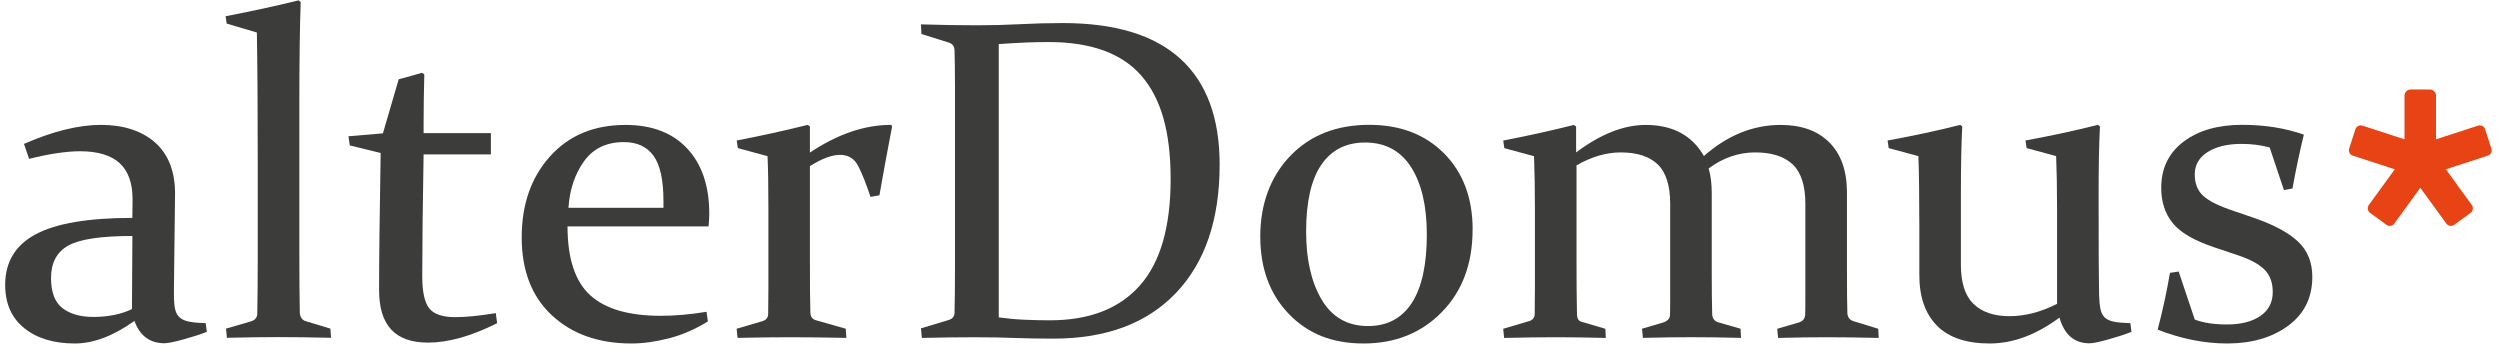
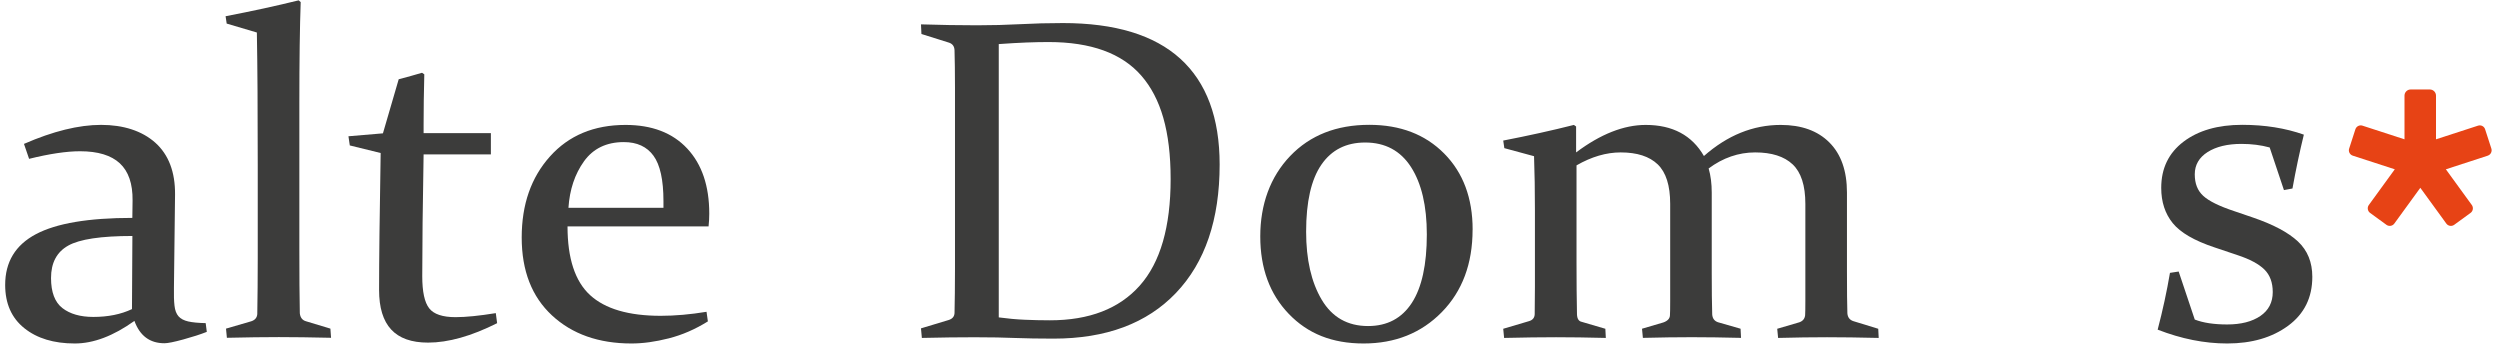
<svg xmlns="http://www.w3.org/2000/svg" width="204" height="29" viewBox="0 0 204 29" fill="none">
  <path d="M1.955 11.742C4.327 10.707 6.422 10.19 8.246 10.19C10.07 10.19 11.588 10.677 12.676 11.647C13.759 12.622 14.296 14.026 14.284 15.862L14.194 23.448C14.182 24.067 14.194 24.566 14.239 24.943C14.28 25.321 14.39 25.608 14.568 25.812C14.745 26.012 15.009 26.151 15.361 26.231C15.712 26.31 16.188 26.355 16.784 26.367L16.875 27.08C16.35 27.288 15.712 27.492 14.956 27.7C14.201 27.907 13.688 28.009 13.42 28.009C12.226 28.009 11.411 27.401 10.969 26.186C9.247 27.416 7.627 28.028 6.101 28.028C4.395 28.028 3.02 27.613 1.982 26.778C0.943 25.944 0.422 24.77 0.422 23.248C0.422 21.375 1.257 19.996 2.929 19.109C4.602 18.222 7.223 17.78 10.799 17.78L10.818 16.356C10.833 14.993 10.486 13.985 9.779 13.328C9.073 12.671 7.989 12.342 6.532 12.342C5.425 12.342 4.04 12.55 2.374 12.961L1.955 11.738V11.742ZM10.803 19.256C8.246 19.256 6.498 19.517 5.565 20.042C4.633 20.563 4.164 21.447 4.164 22.685C4.164 23.84 4.474 24.66 5.093 25.14C5.712 25.619 6.555 25.861 7.616 25.861C8.82 25.861 9.87 25.649 10.769 25.223L10.803 19.26V19.256Z" fill="#3C3C3B" />
  <path d="M18.498 1.928L18.408 1.324C20.564 0.912 22.55 0.478 24.37 0.028L24.537 0.172C24.465 2.154 24.427 4.907 24.427 8.434V20.306C24.427 22.481 24.438 24.233 24.465 25.559C24.503 25.914 24.672 26.133 24.974 26.216L26.961 26.816L27.014 27.564C25.371 27.526 23.951 27.507 22.754 27.507C21.557 27.507 20.141 27.526 18.514 27.564L18.442 26.816L20.504 26.216C20.806 26.118 20.972 25.921 20.994 25.631C21.017 24.256 21.032 22.723 21.032 21.035V13.539C21.032 9.016 21.01 5.387 20.96 2.653L18.498 1.924V1.928Z" fill="#3C3C3B" />
  <path d="M34.566 12.599C34.494 16.711 34.456 20.023 34.456 22.542C34.456 23.807 34.645 24.679 35.023 25.159C35.4 25.642 36.118 25.88 37.175 25.88C38.014 25.88 39.109 25.77 40.457 25.551L40.566 26.371C38.463 27.428 36.582 27.957 34.928 27.957C33.58 27.957 32.58 27.602 31.919 26.888C31.262 26.178 30.933 25.106 30.933 23.667C30.933 21.307 30.975 17.58 31.062 12.486L28.543 11.867L28.433 11.119L31.247 10.881L32.534 6.467C33.229 6.285 33.864 6.108 34.438 5.938L34.623 6.066C34.585 7.539 34.566 8.914 34.566 10.19V10.866H40.056V12.599H34.566Z" fill="#3C3C3B" />
  <path d="M57.766 26.223C56.732 26.869 55.671 27.33 54.576 27.609C53.48 27.889 52.465 28.028 51.528 28.028C48.855 28.028 46.691 27.265 45.045 25.74C43.398 24.214 42.571 22.096 42.571 19.385C42.571 16.673 43.342 14.479 44.879 12.765C46.415 11.051 48.47 10.194 51.041 10.194C53.197 10.194 54.874 10.835 56.075 12.119C57.276 13.403 57.876 15.174 57.876 17.436C57.876 17.776 57.857 18.123 57.819 18.475H46.31C46.31 21.088 46.925 22.957 48.152 24.082C49.38 25.207 51.302 25.77 53.915 25.77C55.082 25.77 56.328 25.661 57.653 25.442L57.763 26.227L57.766 26.223ZM54.138 16.957V16.409C54.138 14.683 53.866 13.449 53.326 12.709C52.786 11.965 51.978 11.595 50.905 11.595C49.489 11.595 48.405 12.119 47.654 13.162C46.906 14.208 46.483 15.473 46.385 16.957H54.138Z" fill="#3C3C3B" />
-   <path d="M60.104 11.466C62.135 11.077 64.069 10.65 65.904 10.19L66.089 10.318V12.452C68.34 10.945 70.545 10.19 72.709 10.19L72.799 10.299C72.448 12.112 72.101 13.989 71.761 15.937L71.032 16.066C70.692 15.031 70.364 14.204 70.046 13.577C69.729 12.95 69.231 12.637 68.551 12.637C67.871 12.637 67.075 12.943 66.089 13.551V21.447C66.089 23.342 66.1 24.701 66.127 25.513C66.138 25.842 66.289 26.05 66.584 26.133L69.012 26.824L69.065 27.571C67.169 27.534 65.621 27.518 64.424 27.518C63.227 27.518 61.815 27.537 60.183 27.571L60.111 26.824L62.226 26.204C62.517 26.106 62.668 25.921 62.683 25.642C62.694 25.117 62.702 24.369 62.702 23.395V17.176C62.702 15.193 62.679 13.717 62.63 12.742L60.206 12.085L60.115 11.466H60.104Z" fill="#3C3C3B" />
  <path d="M79.743 27.519C78.275 27.519 76.768 27.538 75.224 27.575L75.152 26.794L77.395 26.118C77.712 26.023 77.874 25.834 77.889 25.551C77.901 25.064 77.908 24.52 77.916 23.92C77.923 23.32 77.927 22.651 77.927 21.922V7.127C77.927 6.508 77.923 5.949 77.916 5.451C77.908 4.952 77.901 4.503 77.889 4.103C77.878 3.786 77.731 3.582 77.451 3.484L75.189 2.774L75.152 1.988C76.719 2.037 78.248 2.064 79.728 2.064C80.944 2.064 82.115 2.033 83.248 1.973C84.377 1.913 85.536 1.882 86.729 1.882C90.981 1.882 94.176 2.853 96.313 4.79C98.451 6.731 99.523 9.608 99.523 13.426C99.523 17.923 98.333 21.416 95.958 23.905C93.583 26.393 90.252 27.632 85.963 27.632C84.785 27.632 83.735 27.613 82.81 27.579C81.888 27.541 80.865 27.522 79.747 27.522M81.499 25.899C82.217 25.997 82.919 26.061 83.606 26.091C84.294 26.121 84.985 26.137 85.676 26.137C88.885 26.137 91.329 25.192 93.009 23.301C94.686 21.413 95.524 18.512 95.524 14.612C95.524 10.711 94.727 8.007 93.134 6.176C91.54 4.344 89.018 3.431 85.566 3.431C85.019 3.431 84.415 3.442 83.754 3.468C83.089 3.495 82.338 3.536 81.499 3.597V25.902V25.899Z" fill="#3C3C3B" />
  <path d="M120.163 18.747C120.163 21.518 119.325 23.761 117.652 25.468C115.979 27.175 113.849 28.028 111.27 28.028C108.691 28.028 106.713 27.224 105.164 25.612C103.612 23.999 102.838 21.892 102.838 19.29C102.838 16.689 103.65 14.431 105.278 12.731C106.901 11.036 109.054 10.186 111.731 10.186C114.265 10.186 116.3 10.968 117.848 12.531C119.393 14.091 120.167 16.164 120.167 18.739M106.58 18.905C106.58 21.178 107.003 23.029 107.853 24.46C108.703 25.887 109.96 26.605 111.633 26.605C113.196 26.605 114.386 25.974 115.205 24.717C116.021 23.459 116.429 21.594 116.429 19.124C116.429 16.802 115.998 14.974 115.141 13.634C114.28 12.297 113.034 11.629 111.399 11.629C109.847 11.629 108.657 12.229 107.827 13.434C106.996 14.638 106.58 16.462 106.58 18.905Z" fill="#3C3C3B" />
  <path d="M139.425 13.747C139.595 14.329 139.678 14.986 139.678 15.718V22.228C139.678 23.652 139.69 24.796 139.716 25.657C139.739 25.985 139.897 26.197 140.188 26.295L142.031 26.824L142.068 27.571C140.584 27.534 139.244 27.515 138.047 27.515C136.85 27.515 135.521 27.534 134.059 27.571L133.988 26.824L135.721 26.314C136.072 26.193 136.257 25.997 136.268 25.732C136.28 25.562 136.287 25.177 136.287 24.584V16.632C136.287 15.137 135.947 14.064 135.268 13.411C134.588 12.761 133.584 12.437 132.247 12.437C131.072 12.437 129.872 12.788 128.644 13.494V21.465C128.644 22.987 128.656 24.377 128.682 25.642C128.693 26.004 128.822 26.212 129.064 26.261L130.997 26.828L131.035 27.575C129.528 27.537 128.172 27.518 126.975 27.518C125.778 27.518 124.362 27.537 122.735 27.575L122.663 26.828L124.759 26.208C125.065 26.121 125.219 25.933 125.231 25.642C125.242 24.996 125.25 24.248 125.25 23.399V17.179C125.25 15.586 125.227 14.109 125.178 12.746L122.754 12.089L122.663 11.47C124.668 11.081 126.594 10.658 128.429 10.194L128.61 10.322V12.437C130.608 10.941 132.5 10.194 134.29 10.194C136.48 10.194 138.066 11.04 139.04 12.731C140.962 11.04 143.05 10.194 145.305 10.194C146.996 10.194 148.322 10.669 149.277 11.625C150.232 12.58 150.712 13.943 150.712 15.718V22.175C150.712 23.705 150.723 24.837 150.746 25.566C150.772 25.895 150.935 26.11 151.241 26.208L153.265 26.828L153.302 27.575C151.698 27.537 150.293 27.518 149.088 27.518C147.884 27.518 146.539 27.537 145.093 27.575L145.021 26.828L146.826 26.299C147.106 26.201 147.264 26.012 147.298 25.732C147.31 25.562 147.317 25.177 147.317 24.584V16.632C147.317 15.137 146.97 14.064 146.279 13.411C145.588 12.761 144.568 12.437 143.22 12.437C141.872 12.437 140.592 12.875 139.418 13.751" fill="#3C3C3B" />
-   <path d="M168.052 25.914C166.153 27.326 164.253 28.028 162.354 28.028C160.454 28.028 159.008 27.541 158.053 26.571C157.097 25.596 156.618 24.23 156.618 22.466V18.599C156.618 15.998 156.591 14.045 156.542 12.743L154.118 12.086L154.027 11.466C156.157 11.077 158.132 10.651 159.956 10.19L160.118 10.318C160.047 11.742 160.009 13.57 160.009 15.805V21.609C160.009 23.078 160.356 24.146 161.047 24.807C161.738 25.472 162.716 25.8 163.978 25.8C165.239 25.8 166.53 25.464 167.856 24.796V17.025C167.856 15.322 167.829 13.894 167.78 12.739L165.371 12.082L165.28 11.463C167.399 11.073 169.37 10.647 171.19 10.186L171.356 10.315C171.281 11.772 171.247 13.641 171.247 15.915C171.247 20.329 171.258 23.021 171.284 23.995C171.296 24.494 171.333 24.894 171.394 25.2C171.454 25.502 171.571 25.736 171.741 25.902C171.911 26.069 172.164 26.182 172.497 26.25C172.829 26.318 173.278 26.355 173.837 26.371L173.928 27.081C173.369 27.3 172.723 27.507 171.994 27.711C171.265 27.911 170.767 28.013 170.499 28.013C169.268 28.013 168.452 27.315 168.052 25.918" fill="#3C3C3B" />
  <path d="M185.203 12.033C184.497 11.84 183.73 11.742 182.907 11.742C181.763 11.742 180.842 11.965 180.143 12.406C179.445 12.852 179.093 13.456 179.093 14.223C179.093 14.989 179.32 15.548 179.777 15.975C180.234 16.402 181.08 16.821 182.322 17.232L183.817 17.742C185.494 18.312 186.725 18.969 187.51 19.702C188.296 20.438 188.685 21.401 188.685 22.591C188.685 24.282 188.028 25.612 186.717 26.578C185.403 27.545 183.742 28.028 181.737 28.028C179.886 28.028 177.998 27.651 176.065 26.899C176.48 25.321 176.813 23.773 177.069 22.266L177.779 22.157L179.093 26.076C179.784 26.344 180.668 26.476 181.737 26.476C182.866 26.476 183.768 26.246 184.444 25.785C185.12 25.325 185.456 24.671 185.456 23.833C185.456 23.055 185.23 22.44 184.773 21.99C184.316 21.541 183.591 21.152 182.594 20.823L180.698 20.185C179.056 19.638 177.923 18.981 177.296 18.207C176.669 17.433 176.356 16.477 176.356 15.333C176.356 13.739 176.96 12.486 178.172 11.564C179.38 10.647 180.978 10.186 182.96 10.186C184.807 10.186 186.487 10.454 187.994 10.987C187.654 12.373 187.344 13.838 187.065 15.382L186.37 15.511L185.203 12.025V12.033Z" fill="#3C3C3B" />
  <path d="M203.008 12.701L199.583 13.815L201.701 16.73C201.848 16.934 201.803 17.225 201.599 17.372L200.262 18.346C200.059 18.494 199.768 18.448 199.621 18.244L197.498 15.325L195.376 18.244C195.229 18.448 194.938 18.494 194.734 18.346L193.397 17.372C193.194 17.225 193.148 16.934 193.295 16.73L195.414 13.815L191.985 12.701C191.743 12.622 191.611 12.361 191.691 12.123L192.2 10.549C192.28 10.307 192.54 10.175 192.778 10.254L196.207 11.368V7.803C196.207 7.528 196.433 7.301 196.709 7.301H198.276C198.552 7.301 198.778 7.528 198.778 7.803V11.368L202.207 10.254C202.449 10.175 202.709 10.307 202.785 10.549L203.295 12.123C203.374 12.365 203.238 12.626 203 12.701" fill="#E74315" />
</svg>